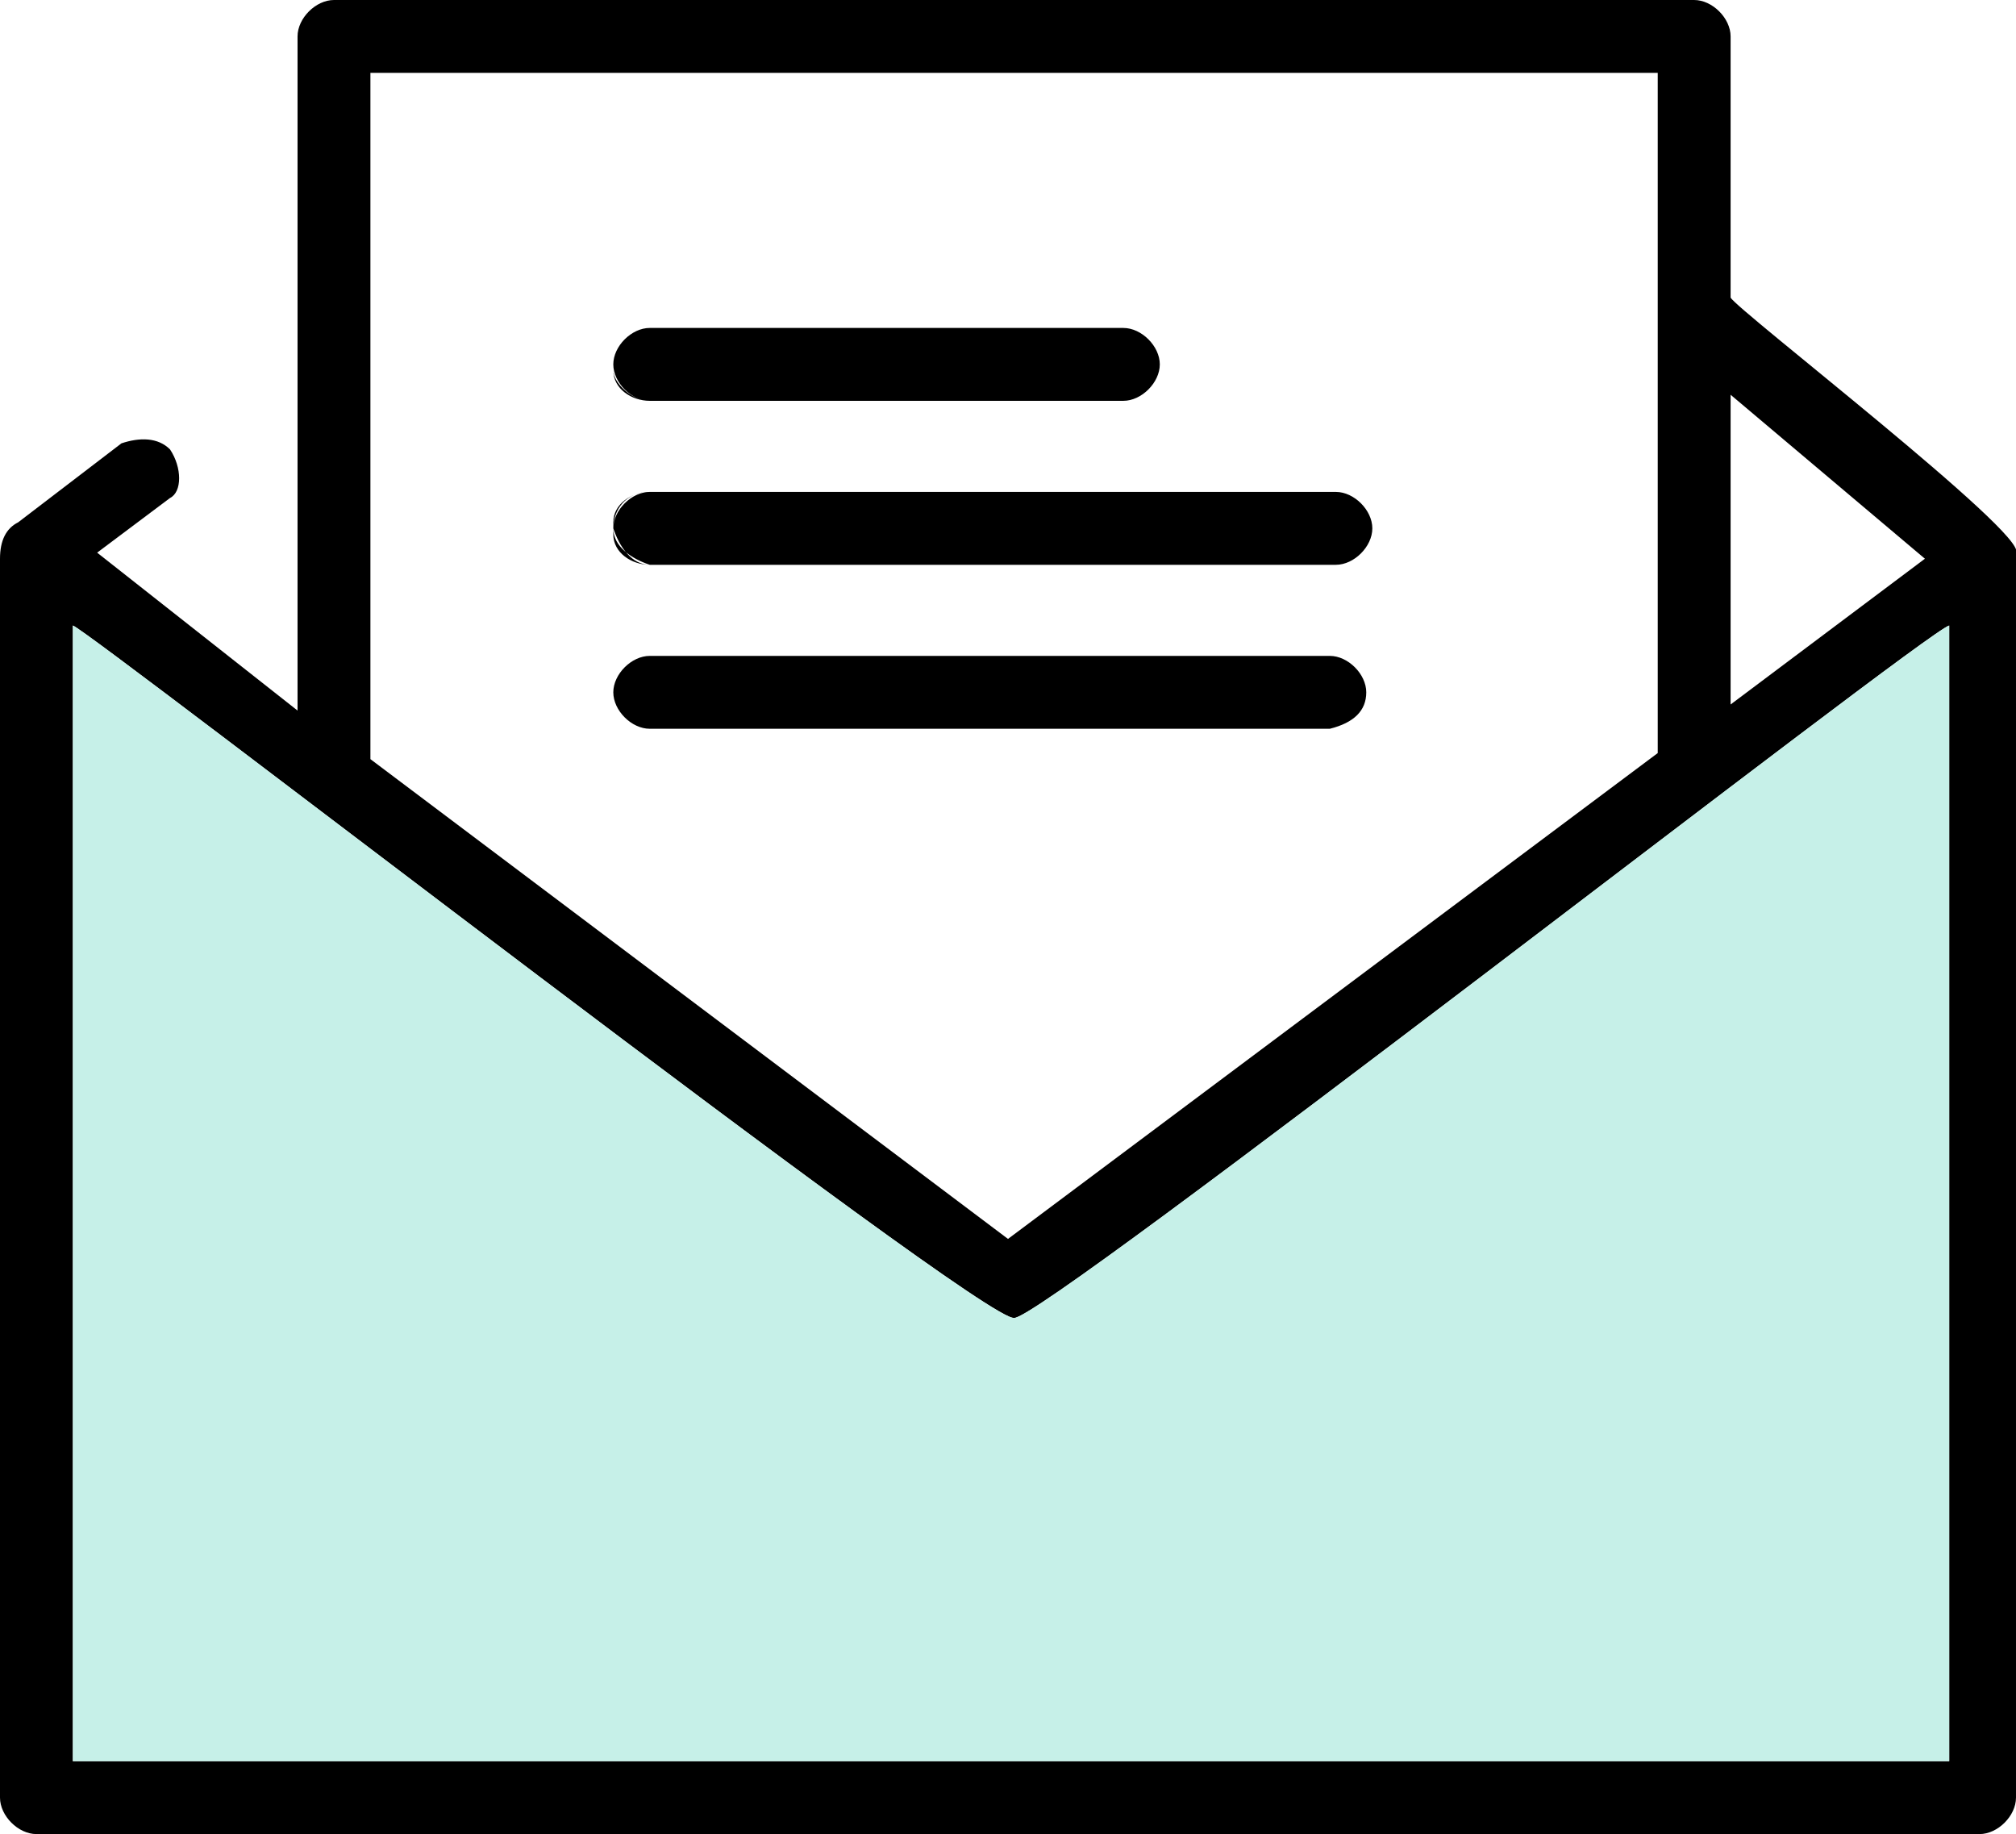
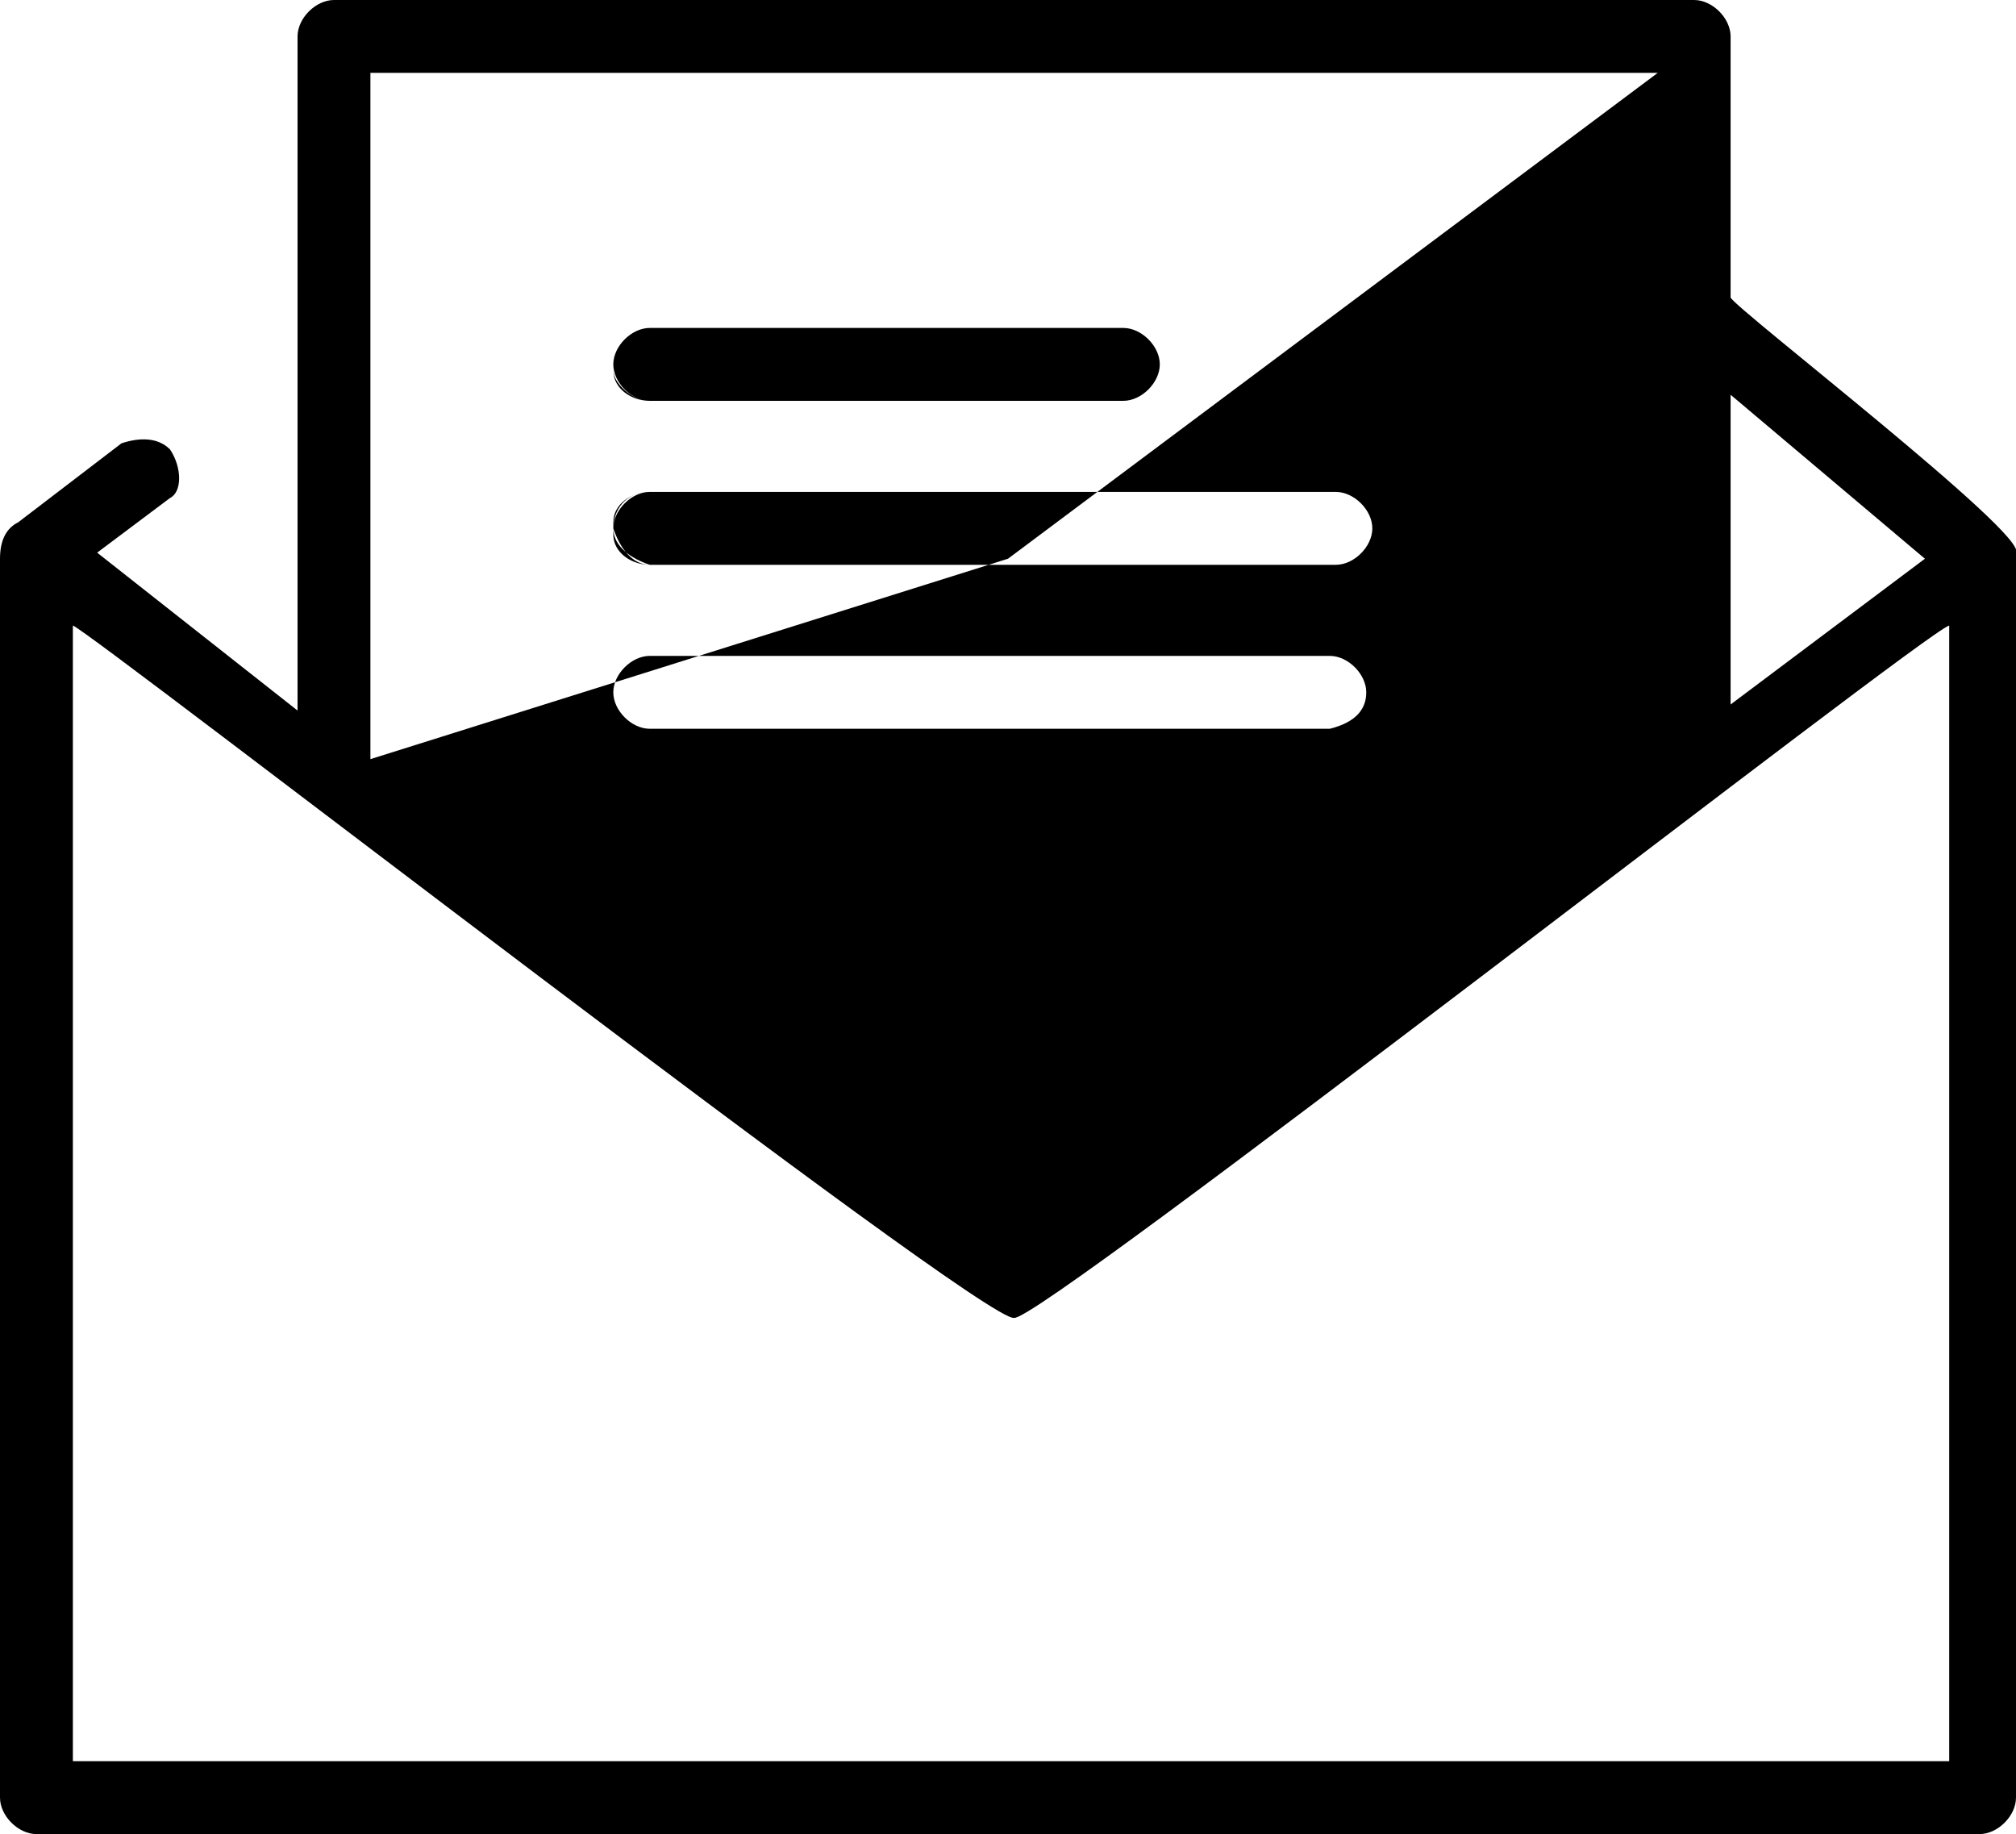
<svg xmlns="http://www.w3.org/2000/svg" version="1.1" id="レイヤー_1" x="0px" y="0px" viewBox="0 0 33.2 30.2" style="enable-background:new 0 0 33.2 30.2;" xml:space="preserve">
  <style type="text/css">
	.st0{fill-rule:evenodd;clip-rule:evenodd;}
	.st1{fill-rule:evenodd;clip-rule:evenodd;fill:#C6F0E8;}
</style>
-   <path id="シェイプ_624" class="st0" d="M33.2,9.1c0.2-0.3-4.6-4-4.7-4.2V0.6c0-0.3-0.3-0.6-0.6-0.6H5.5C5.2,0,4.9,0.3,4.9,0.6  v11.1L1.6,9.1l1.2-0.9C3,8.1,3,7.7,2.8,7.4C2.6,7.2,2.3,7.2,2,7.3L0.3,8.6C0.1,8.7,0,8.9,0,9.2v20.4c0,0.3,0.3,0.6,0.6,0.6  c0,0,0,0,0,0h32c0.3,0,0.6-0.3,0.6-0.6c0,0,0,0,0,0C33.2,29.6,33.2,9.1,33.2,9.1z M28.5,6.5l3.2,2.7l-3.2,2.4V6.5L28.5,6.5z   M6.1,1.2h21.2v11.2l-10.7,8L6.1,12.5L6.1,1.2L6.1,1.2z M32,29H1.2V10.3c0.3,0.1,15,11.5,15.5,11.4c0.4,0.1,15-11.3,15.4-11.4V29z   M10.7,8.1c-0.3,0-0.6,0.2-0.6,0.5c0,0,0,0,0,0.1C10.1,8.4,10.3,8.1,10.7,8.1C10.7,8.1,10.7,8.1,10.7,8.1L10.7,8.1z M10.7,5.4  c-0.3,0-0.6,0.2-0.6,0.5c0,0,0,0,0,0.1C10.1,5.7,10.4,5.4,10.7,5.4C10.7,5.4,10.7,5.4,10.7,5.4L10.7,5.4z M10.7,9.3H22  c0.3,0,0.6-0.3,0.6-0.6c0-0.3-0.3-0.6-0.6-0.6c0,0,0,0,0,0H10.7c-0.3,0-0.6,0.3-0.6,0.6C10.2,9,10.4,9.3,10.7,9.3L10.7,9.3z   M10.7,9.3c-0.3,0-0.6-0.2-0.6-0.5c0,0,0,0,0-0.1C10.1,9,10.4,9.2,10.7,9.3C10.7,9.3,10.7,9.3,10.7,9.3L10.7,9.3z M10.7,6.6h7.8  c0.3,0,0.6-0.3,0.6-0.6c0-0.3-0.3-0.6-0.6-0.6c0,0,0,0,0,0h-7.8c-0.3,0-0.6,0.2-0.6,0.5c0,0,0,0,0,0.1C10.1,6.3,10.4,6.6,10.7,6.6  C10.7,6.6,10.7,6.6,10.7,6.6L10.7,6.6z M10.7,6.6c-0.3,0-0.6-0.2-0.6-0.5c0,0,0,0,0,0C10.1,6.3,10.4,6.6,10.7,6.6  C10.7,6.6,10.7,6.6,10.7,6.6L10.7,6.6z M22.5,11.4c0-0.3-0.3-0.6-0.6-0.6H10.7c-0.3,0-0.6,0.3-0.6,0.6c0,0.3,0.3,0.6,0.6,0.6h11.2  C22.3,11.9,22.5,11.7,22.5,11.4L22.5,11.4z" />
-   <path class="st1" d="M32,29H1.2V10.3c0.3,0.1,15,11.5,15.5,11.4c0.4,0.1,15-11.3,15.4-11.4V29z" />
+   <path id="シェイプ_624" class="st0" d="M33.2,9.1c0.2-0.3-4.6-4-4.7-4.2V0.6c0-0.3-0.3-0.6-0.6-0.6H5.5C5.2,0,4.9,0.3,4.9,0.6  v11.1L1.6,9.1l1.2-0.9C3,8.1,3,7.7,2.8,7.4C2.6,7.2,2.3,7.2,2,7.3L0.3,8.6C0.1,8.7,0,8.9,0,9.2v20.4c0,0.3,0.3,0.6,0.6,0.6  c0,0,0,0,0,0h32c0.3,0,0.6-0.3,0.6-0.6c0,0,0,0,0,0C33.2,29.6,33.2,9.1,33.2,9.1z M28.5,6.5l3.2,2.7l-3.2,2.4V6.5L28.5,6.5z   M6.1,1.2h21.2l-10.7,8L6.1,12.5L6.1,1.2L6.1,1.2z M32,29H1.2V10.3c0.3,0.1,15,11.5,15.5,11.4c0.4,0.1,15-11.3,15.4-11.4V29z   M10.7,8.1c-0.3,0-0.6,0.2-0.6,0.5c0,0,0,0,0,0.1C10.1,8.4,10.3,8.1,10.7,8.1C10.7,8.1,10.7,8.1,10.7,8.1L10.7,8.1z M10.7,5.4  c-0.3,0-0.6,0.2-0.6,0.5c0,0,0,0,0,0.1C10.1,5.7,10.4,5.4,10.7,5.4C10.7,5.4,10.7,5.4,10.7,5.4L10.7,5.4z M10.7,9.3H22  c0.3,0,0.6-0.3,0.6-0.6c0-0.3-0.3-0.6-0.6-0.6c0,0,0,0,0,0H10.7c-0.3,0-0.6,0.3-0.6,0.6C10.2,9,10.4,9.3,10.7,9.3L10.7,9.3z   M10.7,9.3c-0.3,0-0.6-0.2-0.6-0.5c0,0,0,0,0-0.1C10.1,9,10.4,9.2,10.7,9.3C10.7,9.3,10.7,9.3,10.7,9.3L10.7,9.3z M10.7,6.6h7.8  c0.3,0,0.6-0.3,0.6-0.6c0-0.3-0.3-0.6-0.6-0.6c0,0,0,0,0,0h-7.8c-0.3,0-0.6,0.2-0.6,0.5c0,0,0,0,0,0.1C10.1,6.3,10.4,6.6,10.7,6.6  C10.7,6.6,10.7,6.6,10.7,6.6L10.7,6.6z M10.7,6.6c-0.3,0-0.6-0.2-0.6-0.5c0,0,0,0,0,0C10.1,6.3,10.4,6.6,10.7,6.6  C10.7,6.6,10.7,6.6,10.7,6.6L10.7,6.6z M22.5,11.4c0-0.3-0.3-0.6-0.6-0.6H10.7c-0.3,0-0.6,0.3-0.6,0.6c0,0.3,0.3,0.6,0.6,0.6h11.2  C22.3,11.9,22.5,11.7,22.5,11.4L22.5,11.4z" />
</svg>